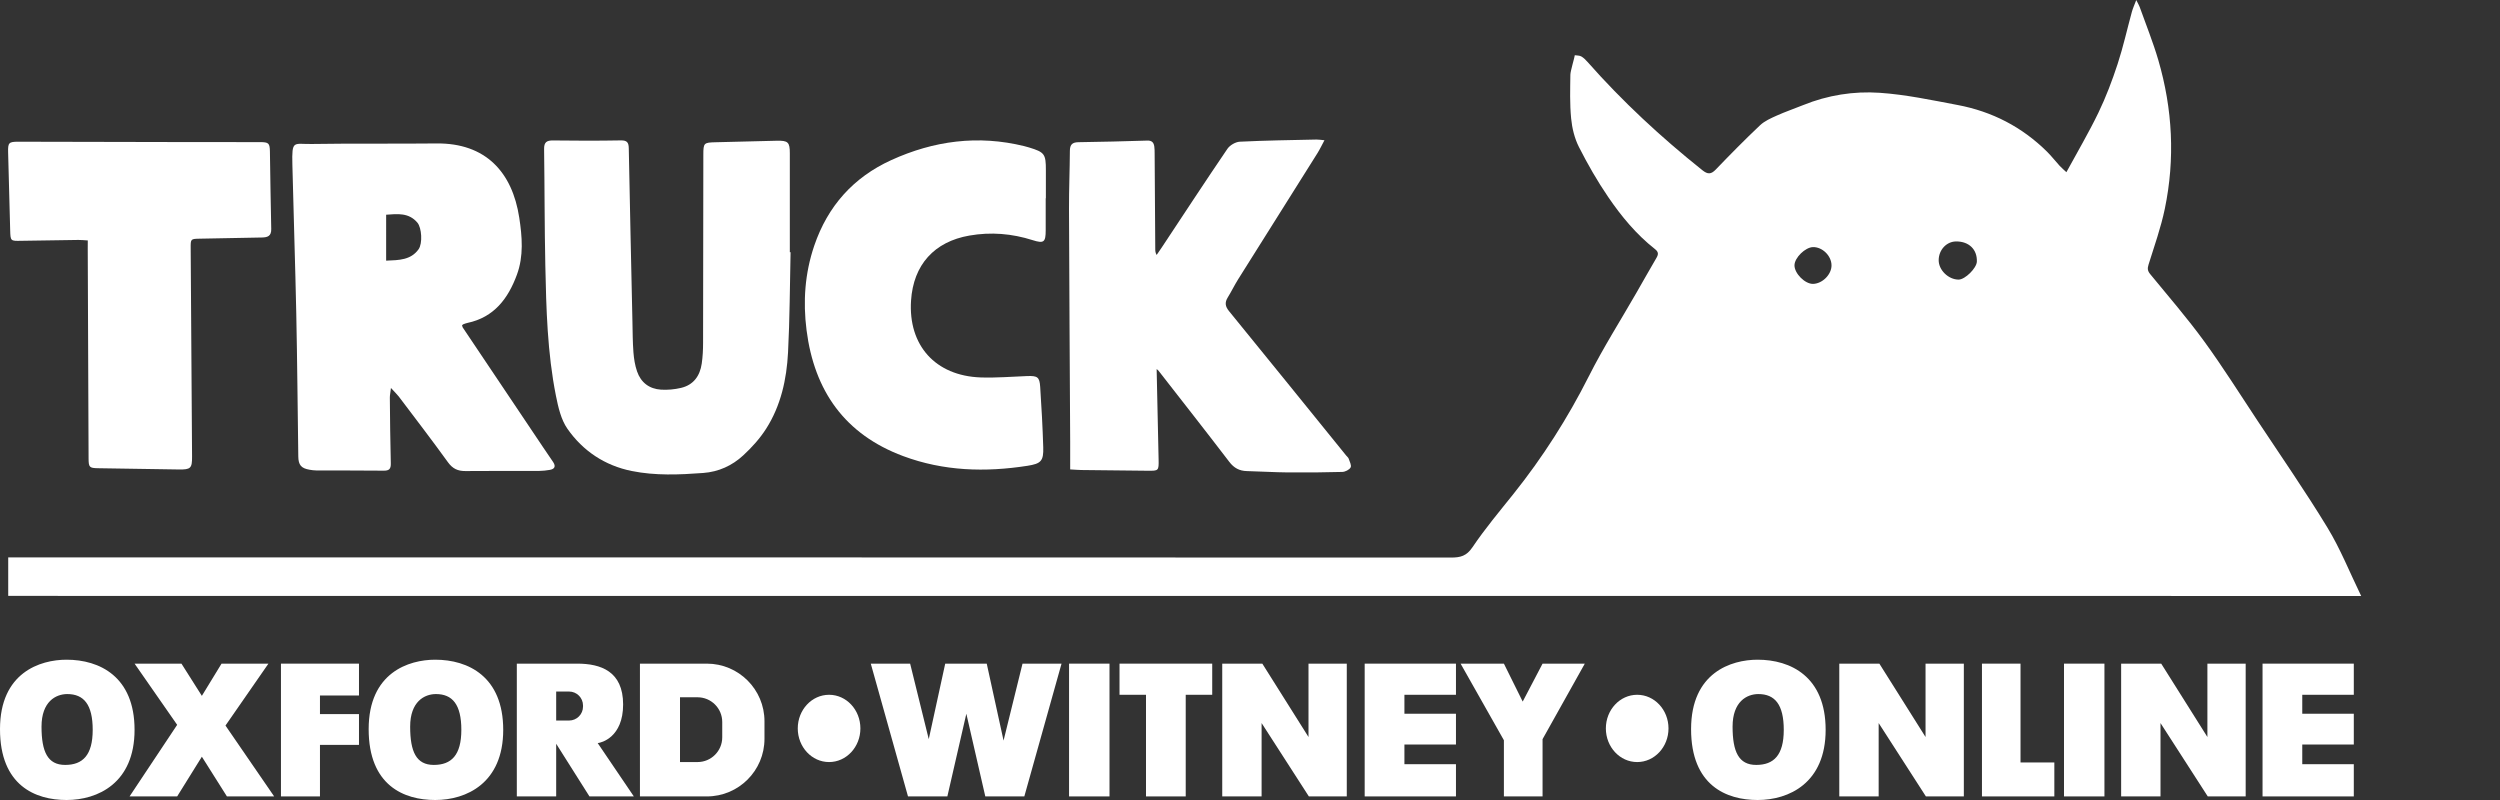
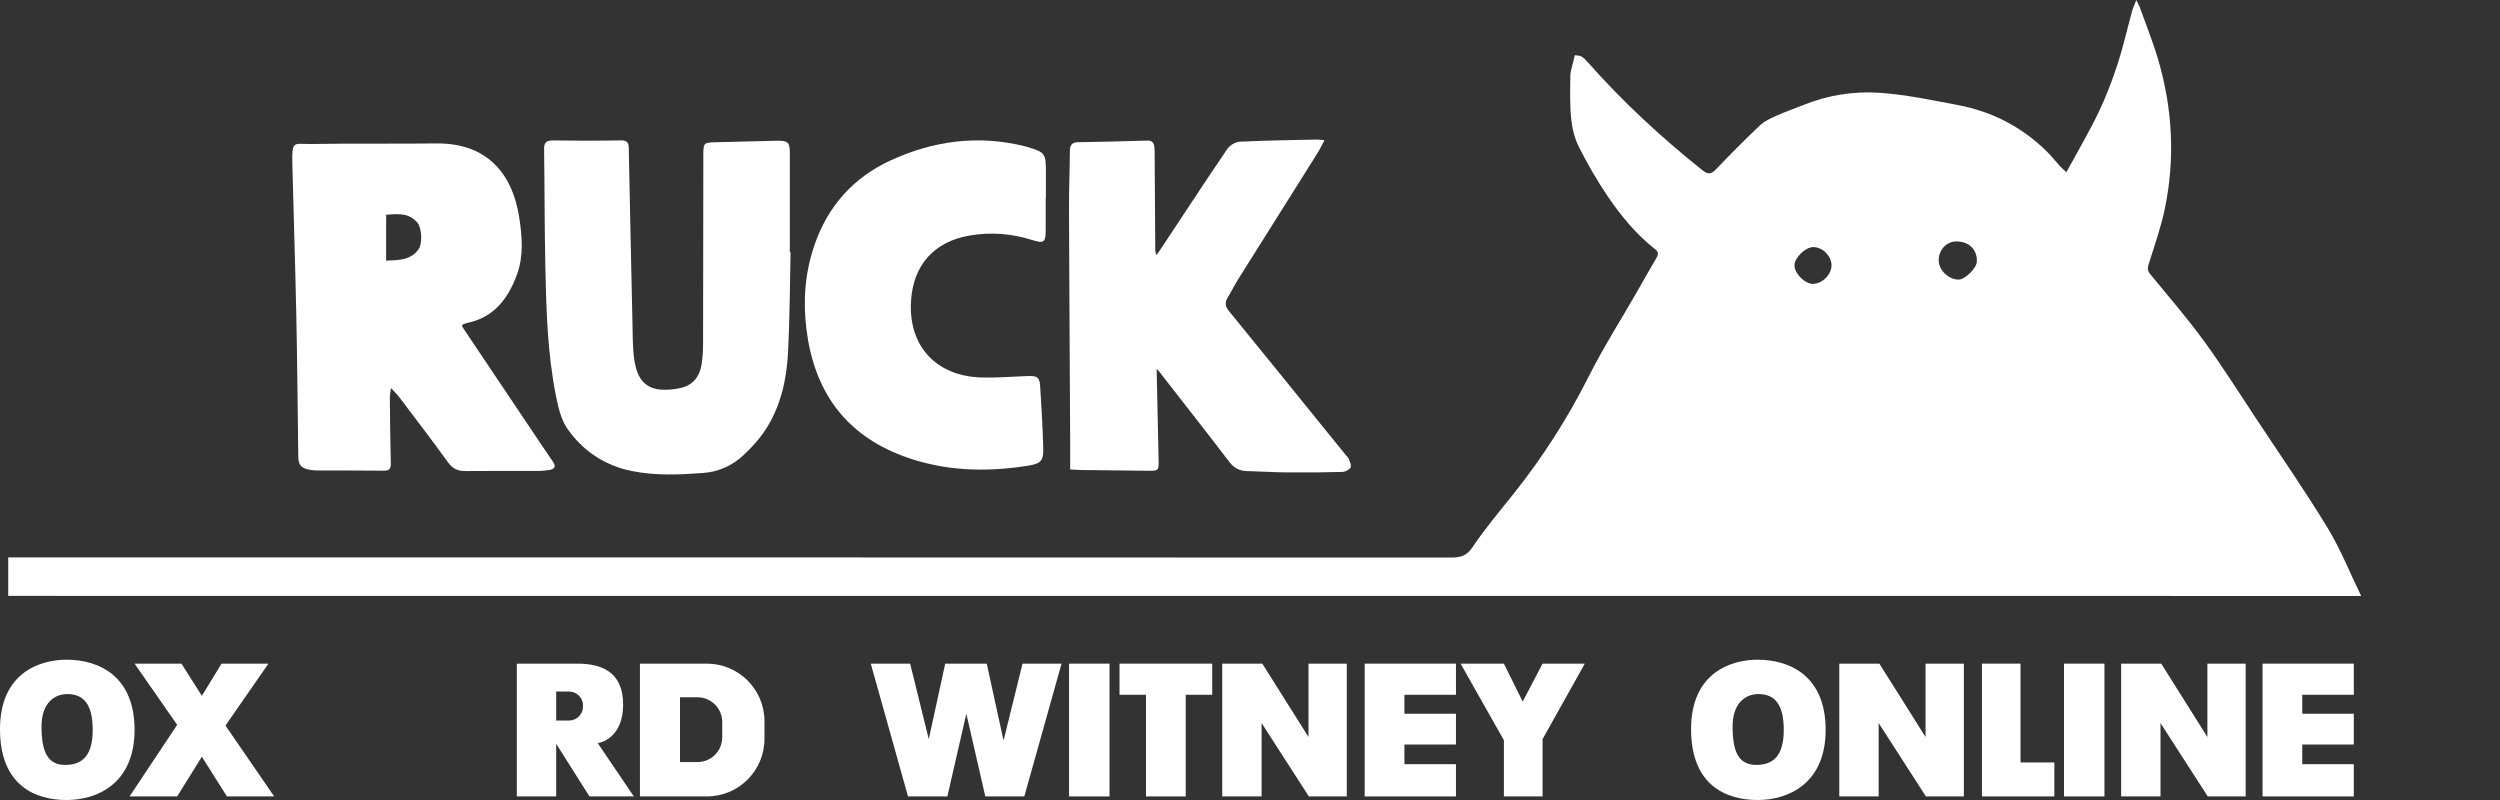
<svg xmlns="http://www.w3.org/2000/svg" version="1.1" id="logos" x="0px" y="0px" viewBox="0 0 125 40" enable-background="new 0 0 125 40" xml:space="preserve">
  <rect x="0" y="0" width="125" height="40" fill="#333333" stroke="none" />
  <g>
    <rect x="0" y="0" fill="none" width="125" height="40" />
    <g>
      <path fill="#FFFFFF" d="M0.411,29.795c0-0.637,0-1.259,0-1.925c0.159,0,0.306,0,0.453,0c23.898,0,47.795-0.001,71.693,0.008    c0.466,0,0.771-0.077,1.065-0.513c0.626-0.929,1.351-1.792,2.052-2.669c1.461-1.83,2.711-3.786,3.767-5.881    c0.719-1.428,1.581-2.783,2.378-4.172c0.335-0.584,0.665-1.17,1.005-1.751c0.104-0.178,0.105-0.296-0.076-0.438    c-0.931-0.731-1.68-1.638-2.34-2.606c-0.543-0.795-1.025-1.638-1.461-2.497c-0.22-0.433-0.343-0.942-0.39-1.428    c-0.071-0.724-0.048-1.459-0.038-2.189c0.003-0.186,0.217-0.883,0.221-0.973c0.109,0.018,0.233,0.01,0.324,0.061    c0.118,0.066,0.22,0.171,0.312,0.274c1.749,1.982,3.679,3.769,5.744,5.416c0.261,0.208,0.43,0.214,0.668-0.034    c0.723-0.753,1.456-1.497,2.215-2.214c0.227-0.214,0.539-0.351,0.83-0.482c0.433-0.195,0.885-0.348,1.326-0.527    c1.228-0.498,2.526-0.703,3.823-0.615c1.309,0.089,2.607,0.367,3.901,0.611c1.72,0.324,3.221,1.098,4.47,2.335    c0.222,0.22,0.413,0.47,0.626,0.701c0.105,0.114,0.225,0.214,0.341,0.323c0.553-1.018,1.119-1.976,1.601-2.975    c0.378-0.784,0.689-1.606,0.96-2.434c0.281-0.857,0.475-1.742,0.714-2.612c0.048-0.174,0.125-0.339,0.218-0.586    c0.084,0.168,0.138,0.253,0.171,0.346c0.316,0.885,0.67,1.759,0.933,2.66c0.713,2.445,0.842,4.931,0.325,7.427    c-0.197,0.949-0.527,1.871-0.816,2.799c-0.059,0.19-0.048,0.309,0.08,0.466c0.912,1.113,1.857,2.204,2.703,3.365    c0.935,1.284,1.781,2.633,2.659,3.958c1.178,1.78,2.397,3.536,3.505,5.358c0.647,1.064,1.113,2.239,1.686,3.417    C78.805,29.795,39.626,29.795,0.411,29.795z M96.934,13.003c-0.006,0.497,0.486,0.978,0.998,0.977    c0.321-0.001,0.899-0.572,0.911-0.899c0.021-0.606-0.391-1.01-1.031-1.009C97.331,12.072,96.94,12.487,96.934,13.003z     M91.576,13.266c-0.003-0.475-0.457-0.921-0.926-0.911c-0.388,0.009-0.92,0.53-0.926,0.907c-0.006,0.409,0.527,0.943,0.932,0.932    C91.123,14.182,91.58,13.721,91.576,13.266z" />
      <path fill="#FFFFFF" d="M19.547,19.4c-0.027,0.233-0.056,0.361-0.055,0.488c0.011,1.091,0.02,2.183,0.048,3.273    c0.007,0.271-0.069,0.375-0.346,0.372c-1.126-0.011-2.252-0.007-3.378-0.011c-0.115,0-0.232-0.017-0.346-0.037    c-0.411-0.072-0.549-0.237-0.555-0.66c-0.033-2.38-0.052-4.76-0.101-7.139c-0.051-2.484-0.137-4.967-0.195-7.45    c-0.03-1.264,0.049-1.021,0.972-1.037c2.077-0.034,4.155-0.004,6.233-0.027c2.455-0.027,3.789,1.432,4.138,3.706    c0.146,0.956,0.227,1.924-0.117,2.858c-0.438,1.189-1.139,2.127-2.47,2.409c-0.068,0.014-0.133,0.039-0.199,0.063    c-0.021,0.007-0.037,0.026-0.072,0.051c0.009,0.035,0.011,0.082,0.033,0.115c1.343,2.005,2.688,4.008,4.033,6.011    c0.162,0.241,0.329,0.478,0.489,0.72c0.146,0.22,0.067,0.351-0.177,0.39c-0.171,0.028-0.345,0.05-0.518,0.05    c-1.231,0.004-2.461-0.005-3.692,0.007c-0.38,0.004-0.642-0.118-0.874-0.439c-0.802-1.11-1.636-2.197-2.461-3.289    C19.841,19.702,19.726,19.595,19.547,19.4z M19.307,13.033c0.644-0.026,1.235-0.029,1.622-0.57    c0.206-0.288,0.159-1.072-0.06-1.331c-0.427-0.506-0.998-0.439-1.562-0.396C19.307,11.503,19.307,12.241,19.307,13.033z" />
      <path fill="#FFFFFF" d="M57.832,18.453c0.033,1.525,0.069,3.02,0.098,4.516c0.011,0.571,0.004,0.574-0.549,0.568    c-1.103-0.011-2.206-0.023-3.309-0.036c-0.16-0.002-0.319-0.017-0.563-0.03c0-0.482,0.002-0.943,0-1.404    c-0.02-3.878-0.046-7.757-0.059-11.635c-0.003-0.963,0.038-1.926,0.044-2.889c0.002-0.307,0.115-0.429,0.428-0.433    c1.149-0.015,2.298-0.046,3.447-0.081c0.226-0.007,0.319,0.101,0.346,0.297c0.016,0.114,0.016,0.231,0.017,0.347    c0.011,1.591,0.021,3.182,0.031,4.772c0.001,0.09,0,0.18,0.068,0.304c0.087-0.126,0.175-0.252,0.259-0.379    c1.089-1.645,2.17-3.296,3.279-4.927c0.123-0.181,0.405-0.347,0.621-0.358c1.275-0.063,2.553-0.08,3.83-0.108    c0.111-0.003,0.222,0.019,0.403,0.035c-0.134,0.248-0.23,0.454-0.35,0.645c-1.321,2.104-2.646,4.204-3.966,6.308    c-0.185,0.295-0.336,0.611-0.519,0.906c-0.156,0.252-0.13,0.447,0.061,0.682c1.959,2.402,3.907,4.813,5.858,7.221    c0.044,0.054,0.108,0.101,0.129,0.163c0.049,0.145,0.15,0.337,0.095,0.435c-0.066,0.118-0.269,0.219-0.416,0.224    c-0.905,0.026-1.811,0.033-2.717,0.025c-0.685-0.006-1.369-0.05-2.053-0.067c-0.373-0.009-0.644-0.152-0.879-0.46    c-1.17-1.53-2.36-3.044-3.544-4.563C57.902,18.506,57.873,18.488,57.832,18.453z" />
      <path fill="#FFFFFF" d="M39.529,12.61c-0.038,1.671-0.04,3.344-0.127,5.012c-0.07,1.343-0.357,2.657-1.092,3.81    c-0.313,0.492-0.719,0.941-1.149,1.338c-0.554,0.511-1.226,0.821-2.002,0.879c-1.196,0.089-2.394,0.14-3.574-0.099    c-1.341-0.271-2.436-1-3.211-2.107c-0.324-0.462-0.463-1.085-0.578-1.657c-0.429-2.149-0.484-4.335-0.53-6.517    c-0.04-1.938-0.034-3.878-0.061-5.816c-0.005-0.343,0.128-0.435,0.454-0.43c1.126,0.016,2.253,0.017,3.378-0.003    c0.316-0.006,0.397,0.105,0.402,0.397c0.055,2.89,0.12,5.781,0.183,8.671c0.011,0.511,0.011,1.023,0.05,1.531    c0.025,0.321,0.077,0.649,0.181,0.951c0.191,0.556,0.613,0.877,1.199,0.913c0.331,0.02,0.675-0.012,0.998-0.088    c0.628-0.147,0.947-0.602,1.037-1.215c0.05-0.343,0.067-0.694,0.067-1.041c0.008-3.135,0.009-6.27,0.013-9.405    c0.001-0.584,0.026-0.607,0.605-0.621c1.021-0.024,2.043-0.054,3.064-0.076c0.569-0.013,0.655,0.074,0.655,0.626    c0,1.649,0,3.297,0,4.946C39.505,12.61,39.517,12.61,39.529,12.61z" />
      <path fill="#FFFFFF" d="M52.285,9.913c0,0.534,0,1.068,0,1.602c0,0.595-0.091,0.671-0.651,0.493    c-1.037-0.33-2.085-0.418-3.162-0.23c-1.757,0.305-2.803,1.459-2.92,3.252c-0.145,2.238,1.215,3.76,3.479,3.842    c0.775,0.028,1.554-0.041,2.331-0.069c0.511-0.018,0.615,0.047,0.647,0.537c0.066,1.008,0.123,2.016,0.153,3.025    c0.021,0.686-0.112,0.819-0.789,0.925c-2.109,0.329-4.192,0.269-6.214-0.485c-2.919-1.088-4.444-3.26-4.831-6.294    c-0.183-1.436-0.085-2.847,0.385-4.228c0.673-1.977,1.957-3.413,3.844-4.275c2.131-0.973,4.353-1.269,6.657-0.701    c0.079,0.019,0.157,0.042,0.235,0.065c0.782,0.238,0.847,0.327,0.845,1.147c-0.001,0.464,0,0.929,0,1.393    C52.291,9.913,52.288,9.913,52.285,9.913z" />
-       <path fill="#FFFFFF" d="M4.389,12.022c-0.178-0.01-0.326-0.027-0.473-0.025c-0.952,0.012-1.904,0.024-2.856,0.043    c-0.533,0.011-0.536,0.016-0.551-0.531c-0.036-1.3-0.07-2.6-0.103-3.9C0.394,7.137,0.441,7.086,0.913,7.086    C3.595,7.091,6.278,7.098,8.96,7.103c1.347,0.003,2.694,0.002,4.041,0.003c0.43,0.001,0.488,0.049,0.495,0.473    c0.024,1.289,0.033,2.578,0.066,3.866c0.01,0.366-0.187,0.426-0.478,0.43c-1.033,0.017-2.067,0.038-3.1,0.059    c-0.45,0.009-0.453,0.011-0.45,0.473c0.022,3.472,0.046,6.944,0.069,10.416c0.004,0.59-0.065,0.659-0.662,0.651    c-1.347-0.019-2.694-0.041-4.04-0.063c-0.432-0.007-0.47-0.048-0.472-0.491c-0.014-3.495-0.028-6.991-0.042-10.486    C4.388,12.31,4.389,12.184,4.389,12.022z" />
      <path fill="#FFFFFF" d="M3.328,32.985C2.004,32.985,0,33.629,0,36.457C0,39.284,1.772,40,3.328,40s3.4-0.841,3.4-3.507    C6.729,33.826,4.975,32.985,3.328,32.985z M3.257,38.246c-0.877,0-1.181-0.662-1.181-1.915s0.716-1.628,1.288-1.628    c0.823,0,1.271,0.519,1.271,1.79C4.635,37.763,4.134,38.246,3.257,38.246z" />
-       <path fill="#FFFFFF" d="M21.761,32.985c-1.324,0-3.328,0.644-3.328,3.472c0,2.827,1.772,3.543,3.328,3.543    c1.557,0,3.4-0.841,3.4-3.507C25.161,33.826,23.407,32.985,21.761,32.985z M21.689,38.246c-0.877,0-1.181-0.662-1.181-1.915    s0.716-1.628,1.288-1.628c0.823,0,1.271,0.519,1.271,1.79C23.067,37.763,22.566,38.246,21.689,38.246z" />
      <path fill="#FFFFFF" d="M87.882,32.985c-1.324,0-3.328,0.644-3.328,3.472c0,2.827,1.772,3.543,3.328,3.543s3.4-0.841,3.4-3.507    C91.282,33.826,89.528,32.985,87.882,32.985z M87.81,38.246c-0.877,0-1.181-0.662-1.181-1.915s0.716-1.628,1.288-1.628    c0.823,0,1.271,0.519,1.271,1.79C89.188,37.763,88.687,38.246,87.81,38.246z" />
      <polygon fill="#FFFFFF" points="6.729,33.182 8.858,36.242 6.478,39.821 8.858,39.821 10.093,37.835 11.346,39.821 13.708,39.821     11.274,36.278 13.421,33.182 11.077,33.182 10.093,34.793 9.073,33.182   " />
-       <polygon fill="#FFFFFF" points="17.949,34.775 17.949,33.182 14.048,33.182 14.048,39.821 15.998,39.821 15.998,37.244     17.949,37.244 17.949,35.705 15.998,35.705 15.998,34.775   " />
      <path fill="#FFFFFF" d="M31.692,39.821l-1.807-2.666c0.179-0.018,1.271-0.286,1.271-1.933c0-1.664-1.127-2.04-2.291-2.04    s-3.024,0-3.024,0v6.639h1.968v-2.633l1.664,2.633H31.692z M29.151,35.329c0,0.385-0.312,0.698-0.698,0.698h-0.644v-1.45h0.644    c0.385,0,0.698,0.312,0.698,0.698V35.329z" />
      <path fill="#FFFFFF" d="M35.343,33.182h-3.346v6.639h3.346c1.591,0,2.881-1.29,2.881-2.881v-0.877    C38.224,34.472,36.934,33.182,35.343,33.182z M36.112,36.868c0,0.682-0.553,1.235-1.235,1.235h-0.877v-3.239h0.877    c0.682,0,1.235,0.553,1.235,1.235V36.868z" />
-       <ellipse fill="#FFFFFF" cx="41.454" cy="36.421" rx="1.566" ry="1.682" />
-       <ellipse fill="#FFFFFF" cx="81.859" cy="36.421" rx="1.566" ry="1.682" />
      <polygon fill="#FFFFFF" points="43.539,33.182 45.4,39.821 47.368,39.821 48.317,35.687 49.265,39.821 51.216,39.821     53.077,33.182 51.126,33.182 50.178,37.029 49.337,33.182 47.261,33.182 46.438,36.958 45.507,33.182   " />
      <rect x="53.453" y="33.182" fill="#FFFFFF" width="2.022" height="6.639" />
      <rect x="103.2" y="33.182" fill="#FFFFFF" width="2.022" height="6.639" />
      <rect x="55.976" y="33.182" fill="#FFFFFF" width="4.635" height="1.557" />
      <rect x="57.3" y="34.631" fill="#FFFFFF" width="1.986" height="5.19" />
      <polygon fill="#FFFFFF" points="61.112,39.821 61.112,33.182 63.116,33.182 65.425,36.85 65.425,33.182 67.339,33.182     67.339,39.821 65.443,39.821 63.08,36.153 63.08,39.821   " />
      <polygon fill="#FFFFFF" points="91.964,39.821 91.964,33.182 93.968,33.182 96.277,36.85 96.277,33.182 98.192,33.182     98.192,39.821 96.295,39.821 93.933,36.153 93.933,39.821   " />
      <polygon fill="#FFFFFF" points="106.057,39.821 106.057,33.182 108.061,33.182 110.37,36.85 110.37,33.182 112.284,33.182     112.284,39.821 110.388,39.821 108.025,36.153 108.025,39.821   " />
      <polygon fill="#FFFFFF" points="72.798,34.739 72.798,33.182 68.234,33.182 68.234,39.821 72.798,39.821 72.798,38.21     70.221,38.21 70.221,37.226 72.798,37.226 72.798,35.687 70.221,35.687 70.221,34.739   " />
      <polygon fill="#FFFFFF" points="117.69,34.739 117.69,33.182 113.127,33.182 113.127,39.821 117.69,39.821 117.69,38.21     115.113,38.21 115.113,37.226 117.69,37.226 117.69,35.687 115.113,35.687 115.113,34.739   " />
      <polygon fill="#FFFFFF" points="75.195,33.182 73.03,33.182 75.195,37.012 75.195,39.821 77.128,39.821 77.128,36.958     79.24,33.182 77.128,33.182 76.135,35.079   " />
      <polygon fill="#FFFFFF" points="101.026,38.123 101.026,33.182 99.098,33.182 99.098,39.821 102.717,39.821 102.717,38.123   " />
    </g>
  </g>
</svg>